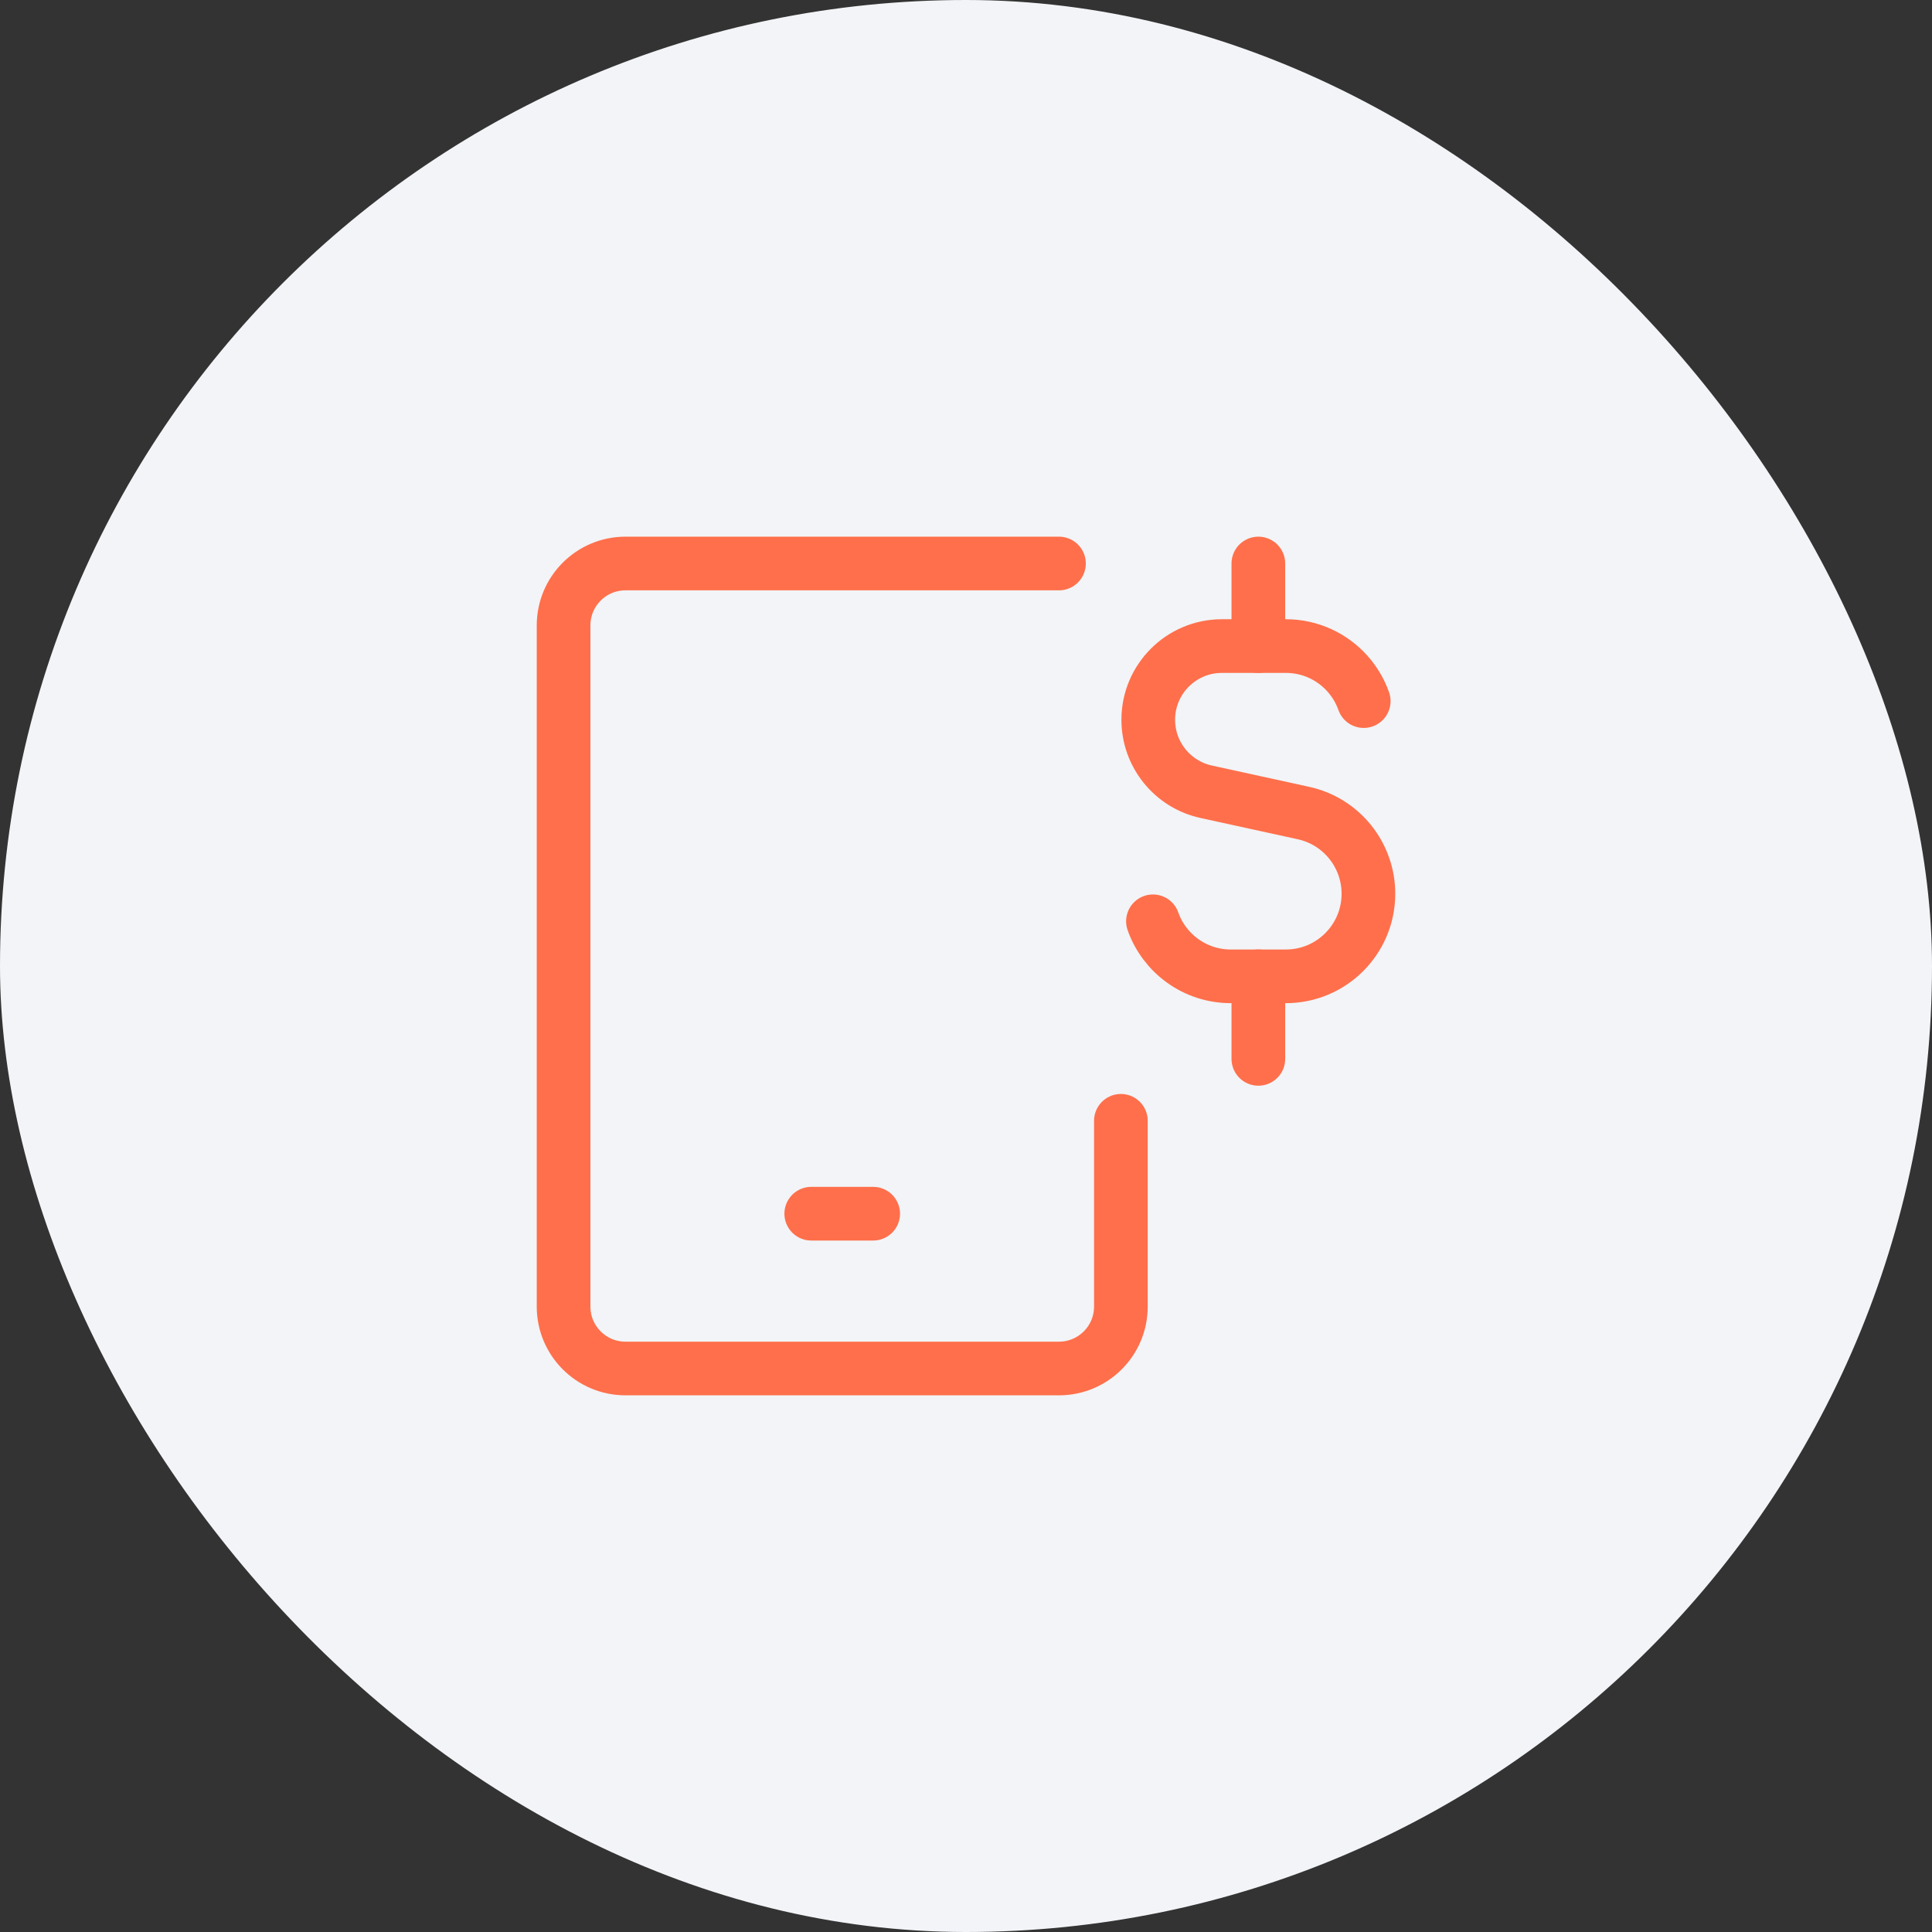
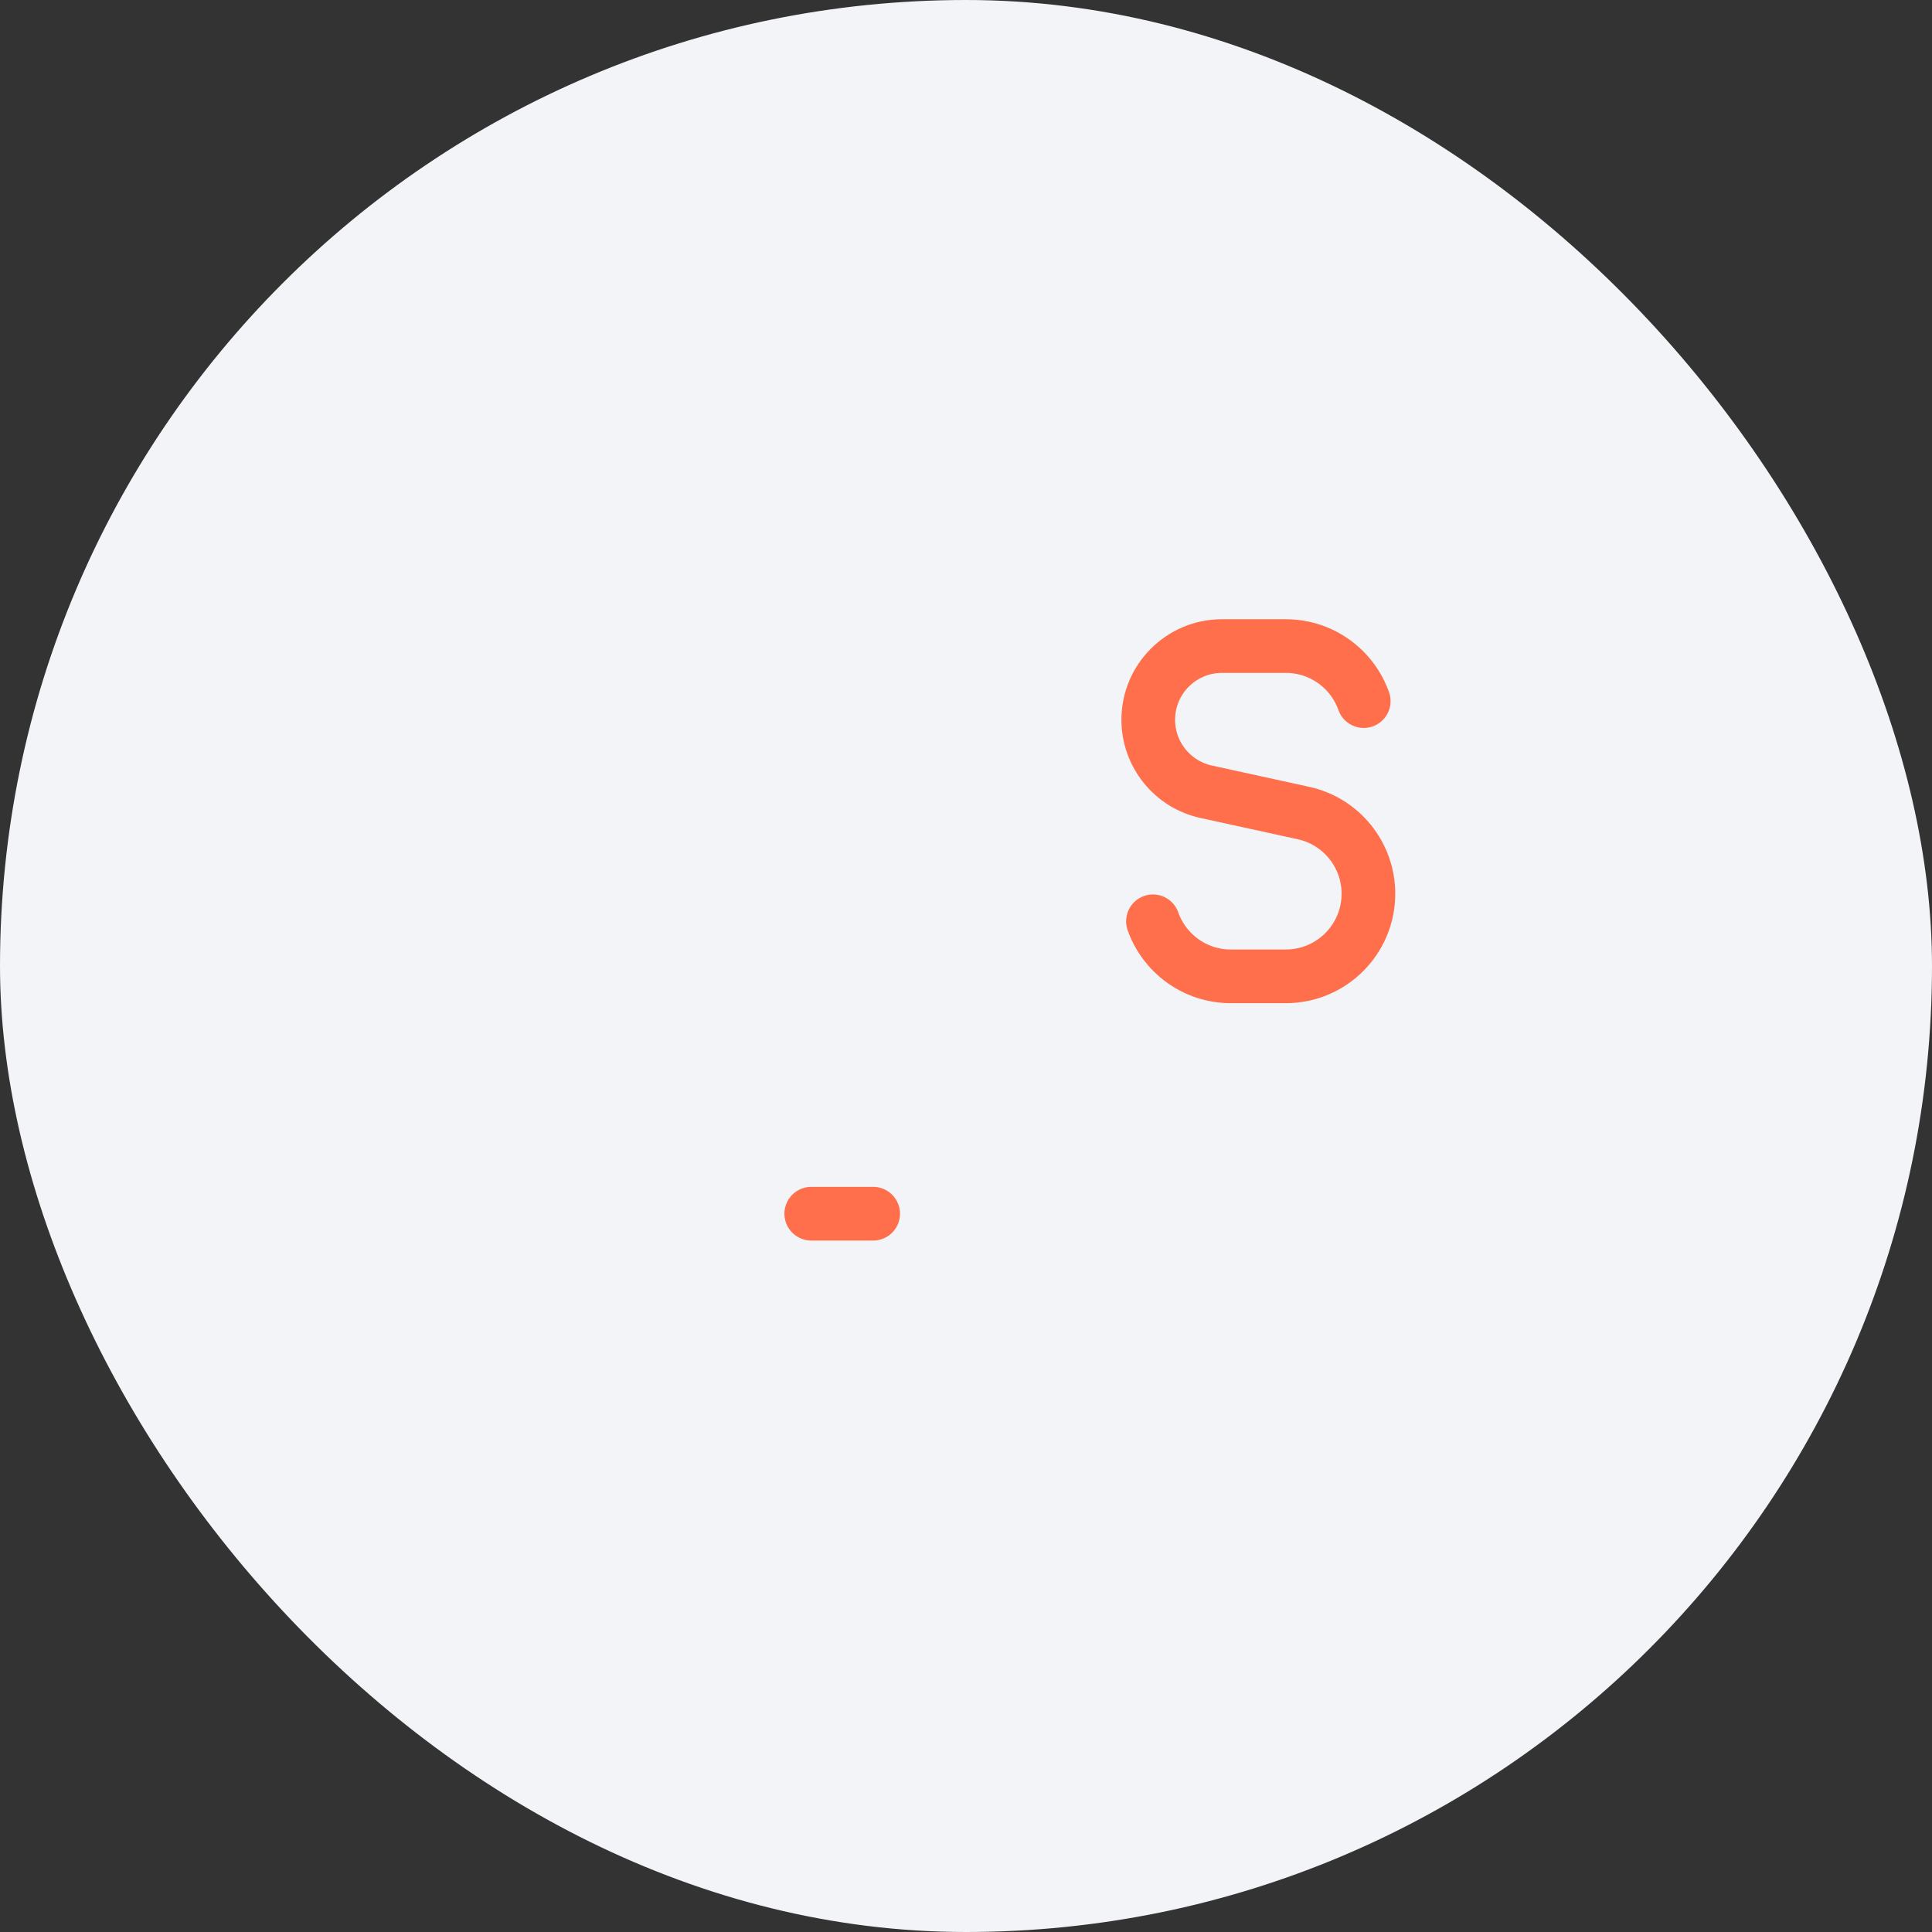
<svg xmlns="http://www.w3.org/2000/svg" width="72" height="72" viewBox="0 0 72 72" fill="none">
  <rect x="0" y="0" width="72" height="72" fill="#333333" stroke="none" />
  <rect width="72" height="72" rx="36" fill="#F2F4F7" />
  <path d="M30.233 45.231H32.541" stroke="#FF6F4B" stroke-width="2" stroke-linecap="round" stroke-linejoin="round" />
-   <path d="M41.772 41.769V48.692C41.772 49.967 40.739 51 39.465 51H23.311C22.036 51 21.003 49.967 21.003 48.692V23.308C21.003 22.033 22.036 21 23.311 21H39.465" stroke="#FF6F4B" stroke-width="2" stroke-linecap="round" stroke-linejoin="round" />
  <path d="M50.822 26.128C50.687 25.746 50.478 25.399 50.214 25.103C49.65 24.473 48.831 24.077 47.92 24.077H45.538C44.022 24.077 42.792 25.307 42.792 26.824C42.792 28.114 43.691 29.231 44.952 29.507L48.578 30.3C49.99 30.609 50.997 31.861 50.997 33.307C50.997 35.006 49.62 36.385 47.92 36.385H45.869C44.529 36.385 43.389 35.529 42.967 34.334" stroke="#FF6F4B" stroke-width="2" stroke-linecap="round" stroke-linejoin="round" />
-   <path d="M46.895 24.077V21" stroke="#FF6F4B" stroke-width="2" stroke-linecap="round" stroke-linejoin="round" />
-   <path d="M46.895 39.461V36.384" stroke="#FF6F4B" stroke-width="2" stroke-linecap="round" stroke-linejoin="round" />
</svg>